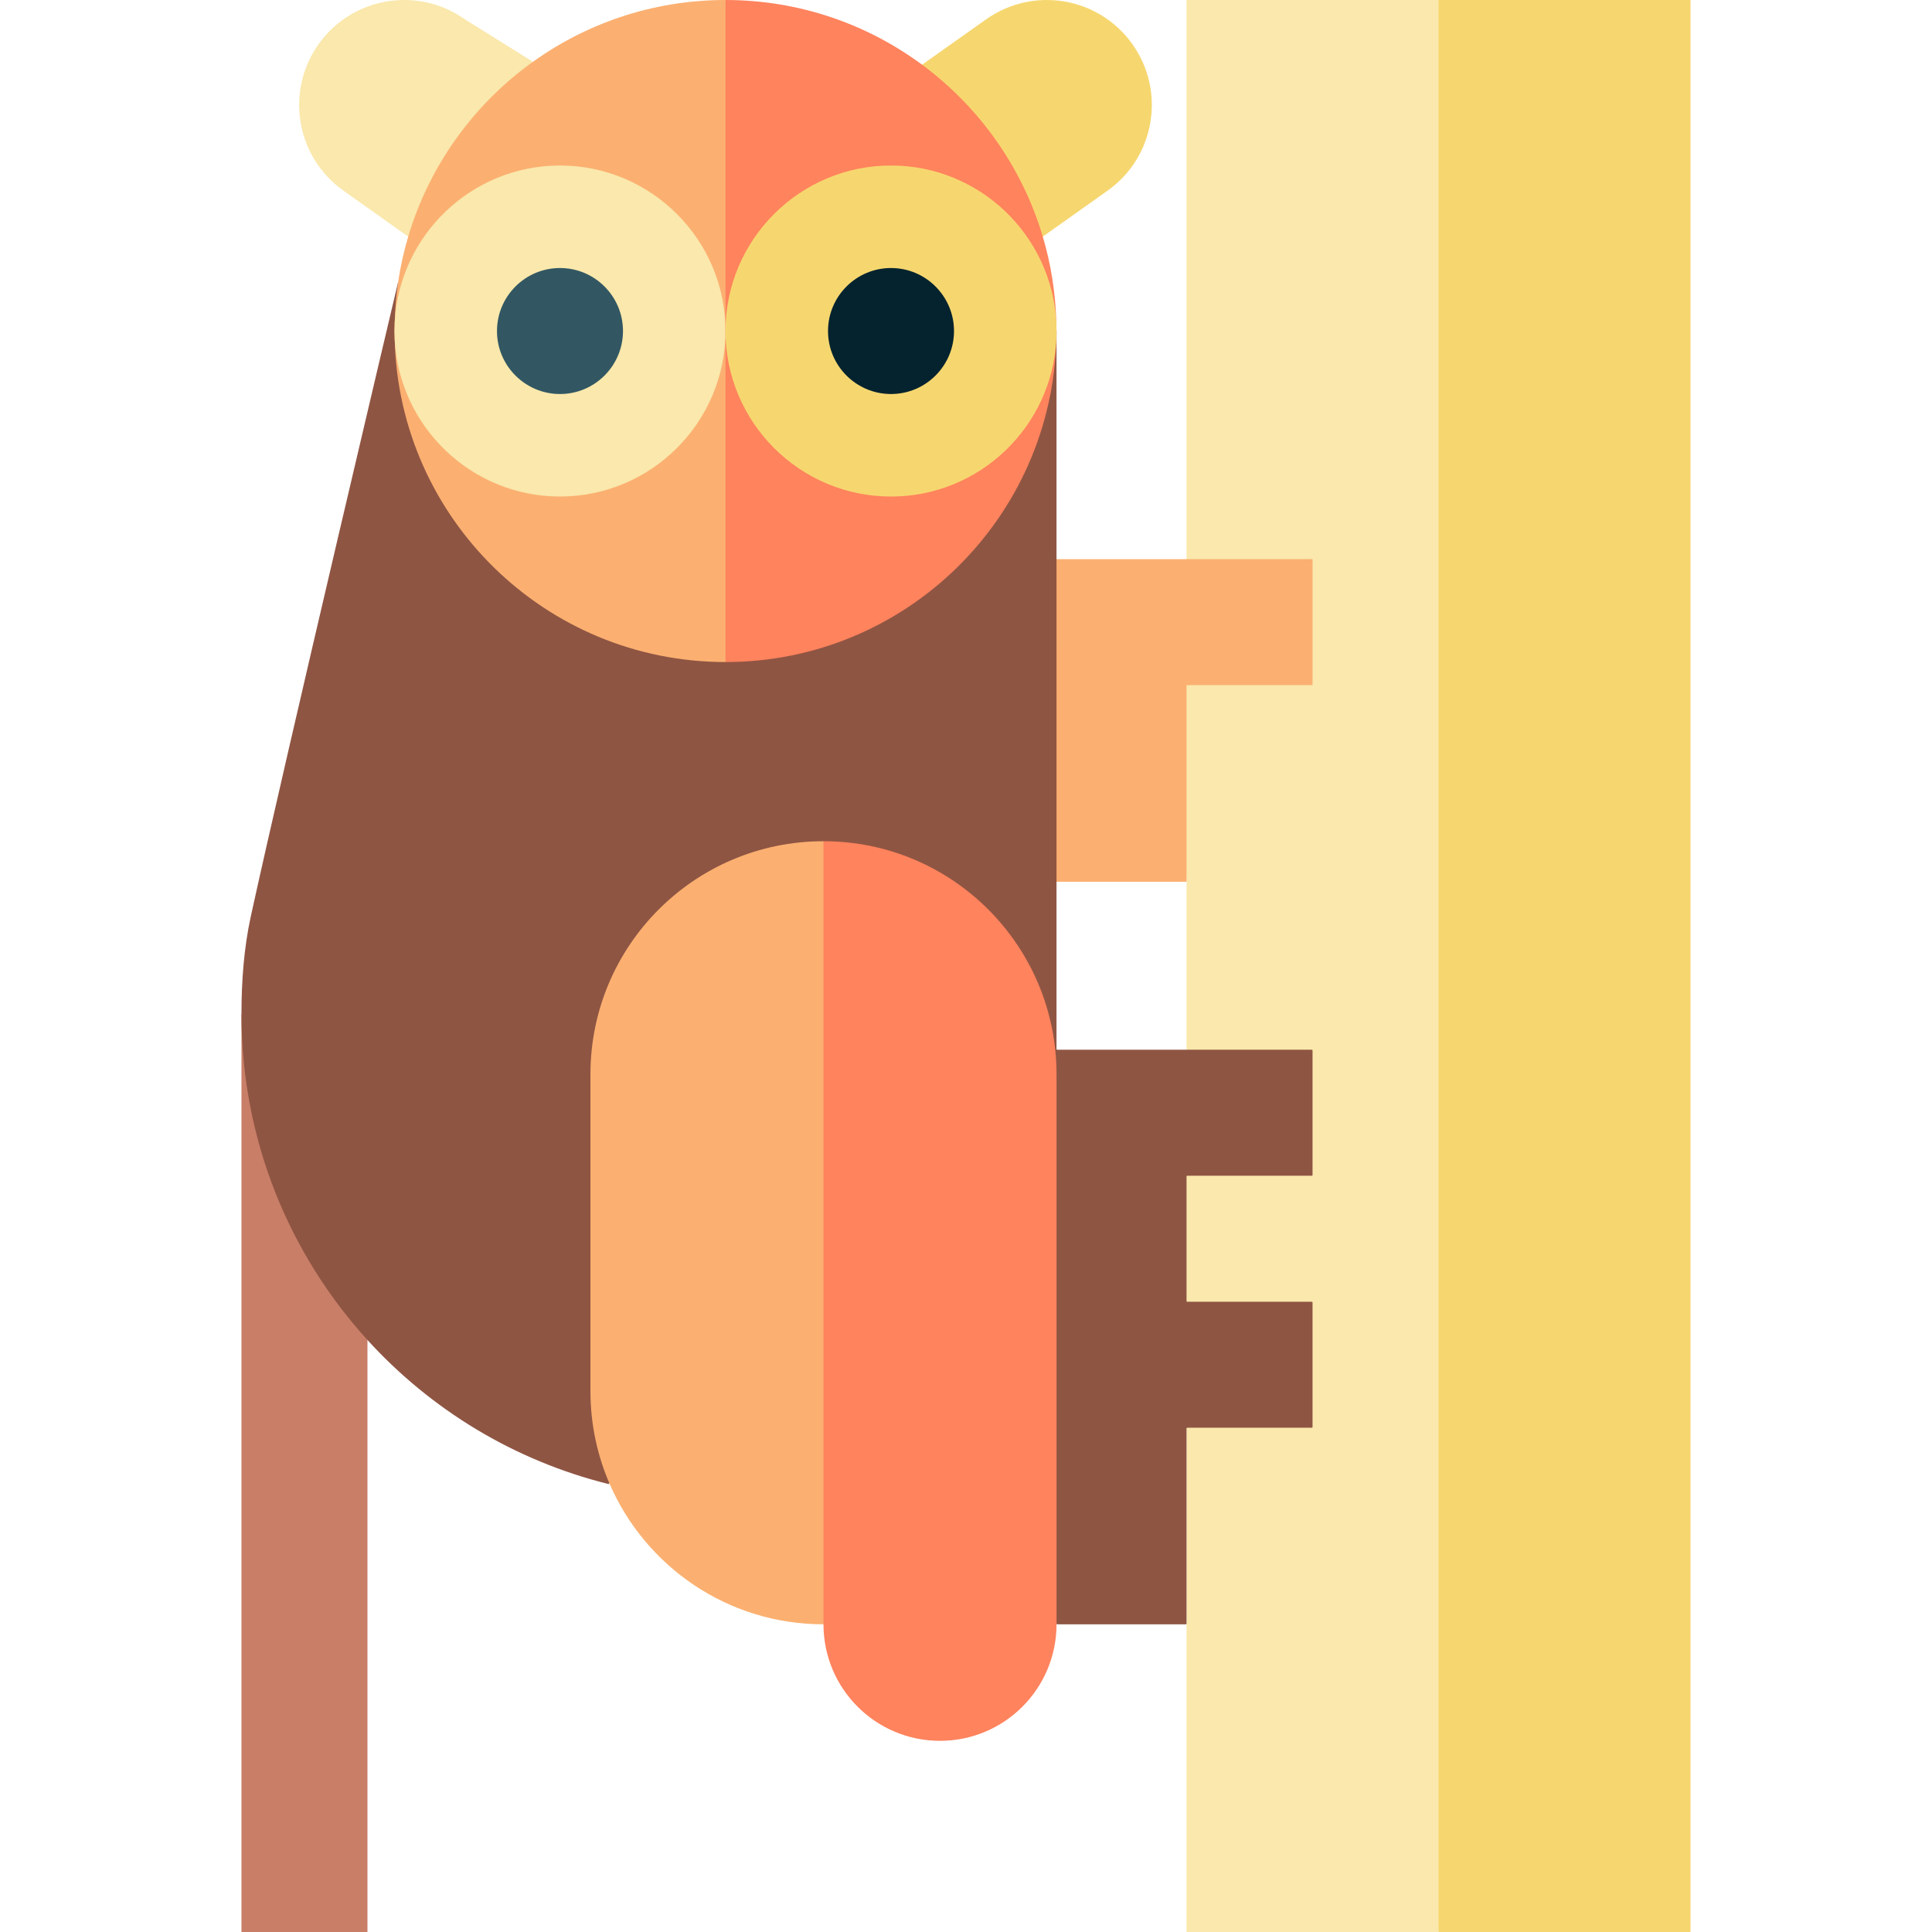
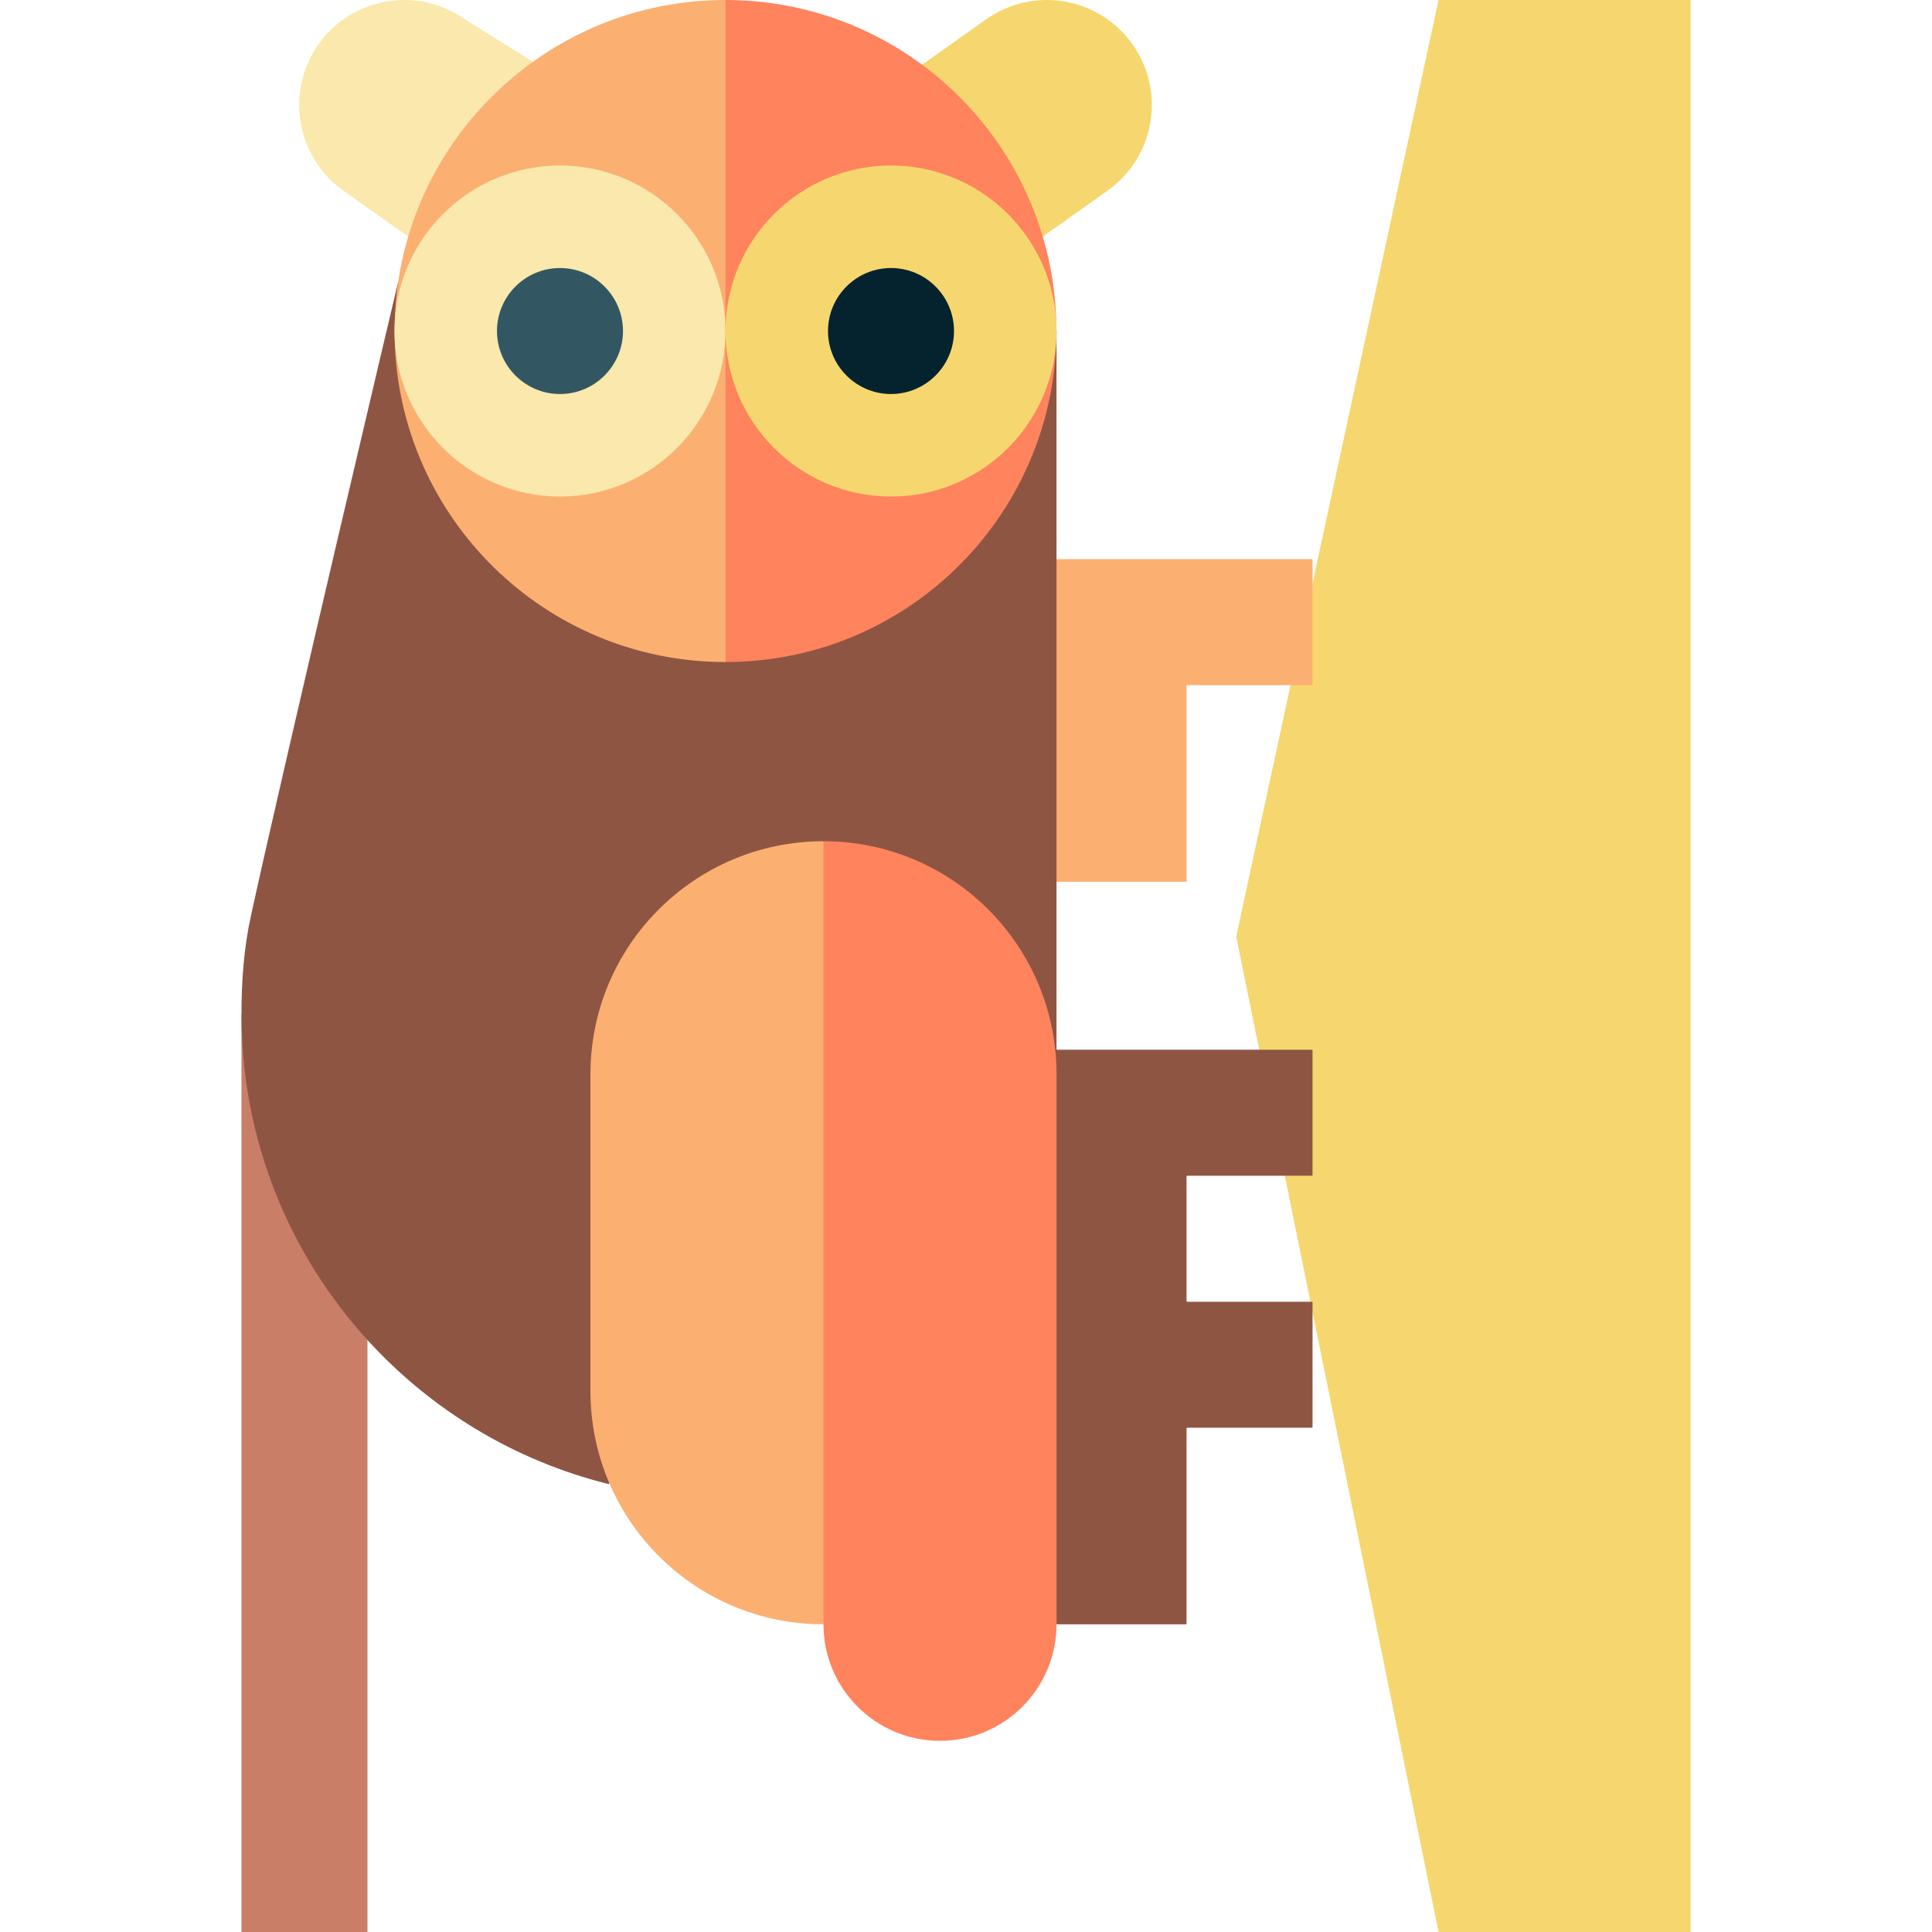
<svg xmlns="http://www.w3.org/2000/svg" height="800px" width="800px" version="1.1" id="Layer_1" viewBox="0 0 512 512" xml:space="preserve">
  <path style="fill:#FAE8AC;" d="M164.36,30.795L123.213,5.136c-12.533-8.894-29.902-5.945-38.796,6.588s-5.945,29.902,6.588,38.796   l17.175,12.189C128.743,51.571,145.809,42.667,164.36,30.795z" />
  <path style="fill:#F6D76F;" d="M276.349,62.709l17.175-12.189c12.533-8.894,15.482-26.263,6.588-38.796s-26.263-15.482-38.796-6.588   L222.98,32.279C241.531,43.409,260.082,50.83,276.349,62.709z" />
  <path style="fill:#C97E67;" d="M63.99,512h33.391V268.244c-11.677,0-18.355,0.549-33.391,0.549C63.99,268.793,63.99,512,63.99,512z" />
  <polygon style="fill:#F6D76F;" points="381.228,0.001 327.606,248.209 381.228,512 448.01,512 448.01,0.001 " />
-   <polygon style="fill:#FAE8AC;" points="314.445,0.001 314.445,148.035 290.505,187.362 314.445,232.627 314.445,278.191    294.957,329.832 314.445,378.365 314.445,512 381.228,512 381.228,0.001 " />
  <polygon style="fill:#FBB071;" points="314.445,233.67 314.445,181.576 347.836,181.576 347.836,148.184 254.887,148.184    254.331,233.67 " />
  <path style="fill:#8F5543;" d="M347.665,344.974h-33.047c-0.095,0-0.173-0.077-0.173-0.171v-33.047c0-0.095,0.077-0.173,0.173-0.173   h33.047c0.095,0,0.171-0.077,0.171-0.171v-33.047c0-0.095-0.077-0.173-0.171-0.173h-67.504c-0.095,0-0.171-0.077-0.171-0.173V87.746   c0,0.75-152.545-12.97-174.49-12.97c-0.009-0.004-29.814,125.912-39.029,168.046c-1.826,8.353-2.481,17.086-2.481,25.972   c0,33.244,12.648,63.534,33.391,86.322c16.795,18.45,38.9,31.973,63.896,38.175c0.138,0.035,0.063-0.277,0.199-0.234   c23.846,7.641,118.512,37.231,118.512,37.231c0,0.095,0.077,0.173,0.171,0.173h34.113c0.095,0,0.171-0.077,0.171-0.173v-51.75   c0-0.095,0.077-0.173,0.173-0.173h33.047c0.095,0,0.171-0.077,0.171-0.171v-33.047C347.836,345.051,347.76,344.974,347.665,344.974z   " />
  <path style="fill:#FBB071;" d="M236.151,85.705L192.264,0.001c-19.516,0-37.537,6.381-52.109,17.16   c-15.111,11.177-26.492,27.093-31.976,45.55c-1.163,3.917-2.07,7.942-2.681,12.065c-0.518,3.499-0.81,7.07-0.902,10.691   c-0.038,0.748-0.058,1.501-0.058,2.258c0,0.757,0.02,1.51,0.058,2.258c1.202,47.401,39.976,85.465,87.667,85.465l43.886-85.476   C236.151,88.487,236.151,87.189,236.151,85.705z" />
-   <path style="fill:#FAE8AC;" d="M148.403,43.862c-23.43,0-42.626,18.463-43.805,41.604c-0.038,0.748-0.058,1.501-0.058,2.258   c0,0.757,0.02,1.51,0.058,2.258c1.18,23.14,20.376,41.602,43.805,41.602c24.185,0,43.862-19.676,43.862-43.862   C192.264,63.539,172.589,43.862,148.403,43.862z" />
+   <path style="fill:#FAE8AC;" d="M148.403,43.862c-23.43,0-42.626,18.463-43.805,41.604c-0.038,0.748-0.058,1.501-0.058,2.258   c0,0.757,0.02,1.51,0.058,2.258c1.18,23.14,20.376,41.602,43.805,41.602c24.185,0,43.862-19.676,43.862-43.862   C192.264,63.539,172.589,43.862,148.403,43.862" />
  <path style="fill:#325763;" d="M148.402,104.42c9.206,0,16.696-7.49,16.696-16.695c0-9.206-7.49-16.697-16.696-16.697   s-16.696,7.49-16.696,16.697C131.707,96.931,139.196,104.42,148.402,104.42z" />
  <path style="fill:#FF835D;" d="M279.932,85.464c-0.2-7.888-1.431-15.516-3.582-22.755c-5.484-18.458-16.865-34.373-31.976-45.55   C229.801,6.382,211.78,0.001,192.264,0.001v87.725c0,0.629,0.021,1.253,0.048,1.875c-0.016,0-0.032,0-0.048,0v85.848   c47.691,0,86.463-38.062,87.667-85.463c0.038-0.741,0.057-1.488,0.057-2.239C279.989,86.967,279.97,86.214,279.932,85.464z" />
  <path style="fill:#F6D76F;" d="M279.932,85.464c-1.18-23.14-20.376-41.602-43.804-41.602c-24.186,0-43.863,19.676-43.863,43.863   c0,24.185,19.676,43.862,43.863,43.862c23.427,0,42.624-18.462,43.804-41.601c0.038-0.741,0.057-1.488,0.057-2.239   C279.989,86.967,279.97,86.214,279.932,85.464z" />
  <path style="fill:#05232E;" d="M252.823,87.725c0-9.206-7.49-16.697-16.696-16.697s-16.696,7.49-16.696,16.697   c0,9.206,7.49,16.695,16.696,16.695S252.823,96.931,252.823,87.725z" />
  <path style="fill:#FBB071;" d="M218.231,222.933c-34.107,0-61.757,27.649-61.757,61.757v84.011c0,8.773,1.841,17.113,5.139,24.671   c9.524,21.825,31.283,37.087,56.618,37.087l43.334-98.772L218.231,222.933z" />
  <path style="fill:#FF835D;" d="M279.989,284.689c0-34.108-27.649-61.757-61.757-61.757v207.527   c0,17.054,13.825,30.878,30.878,30.878c17.054,0,30.878-13.824,30.878-30.878v-145.77H279.989z" />
</svg>